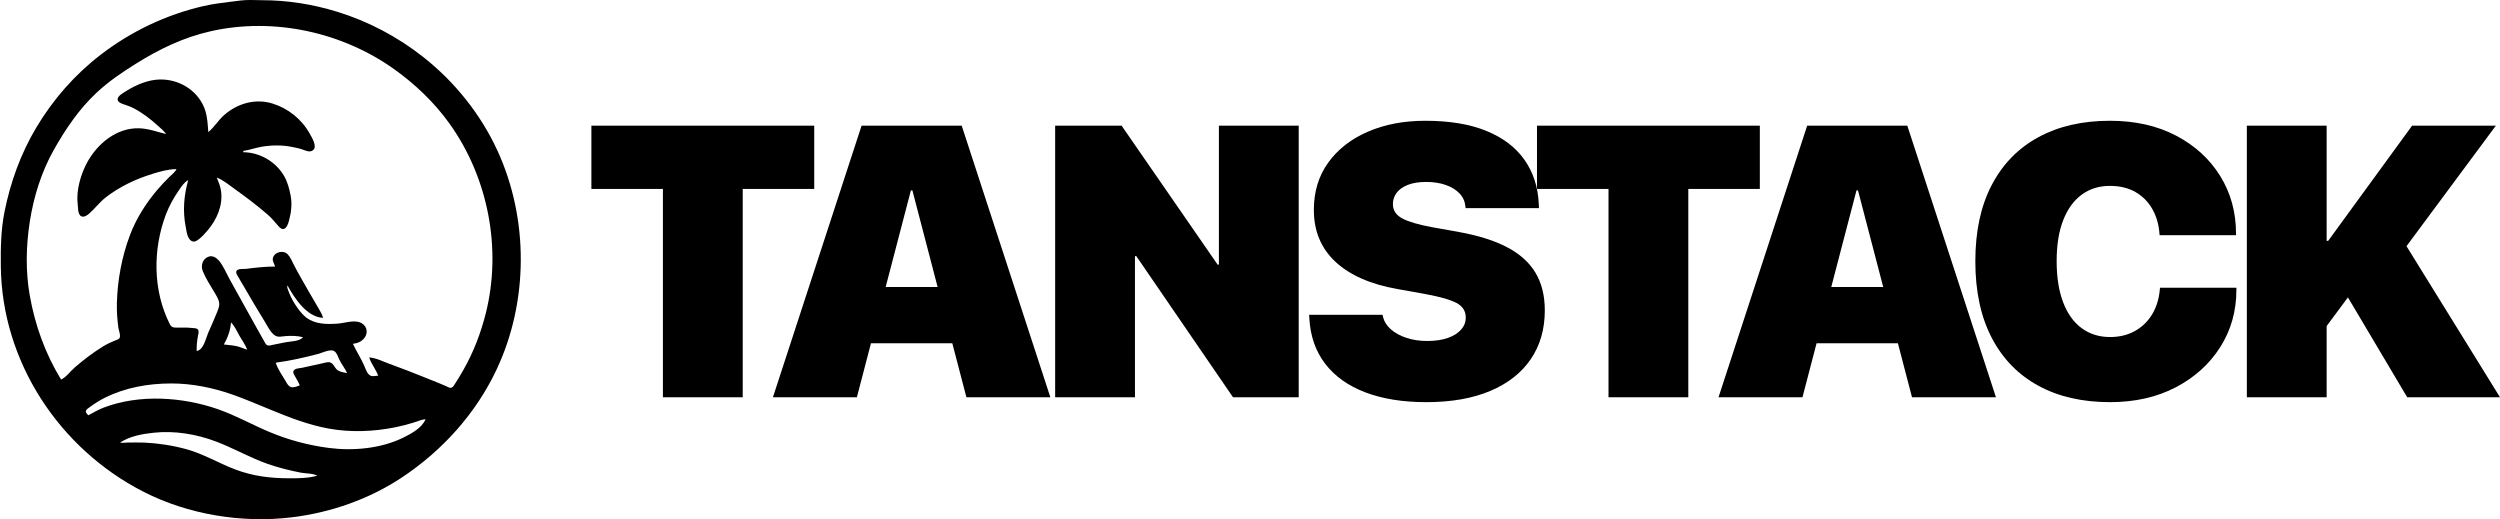
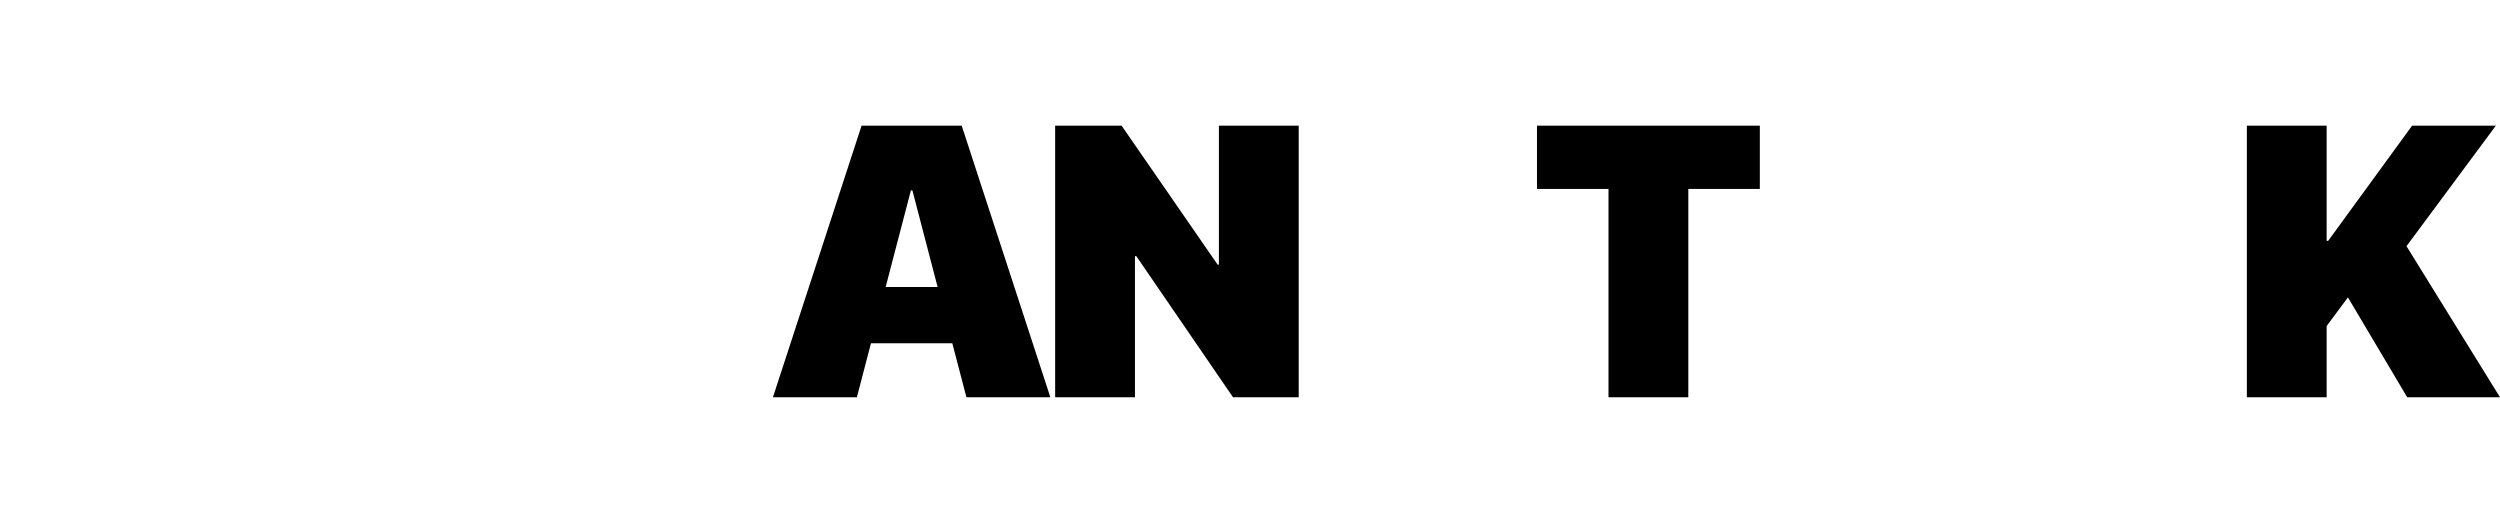
<svg xmlns="http://www.w3.org/2000/svg" height="660" viewBox="0 0 3178 660" width="3178">
  <g transform="translate(.978)">
    <g transform="translate(740.022 38)">
-       <path d="m101.696 467h101.445v-264.858h90.918v-80.391h-283.281v80.391h90.918z" />
      <path d="m241.544 467h106.709l68.667-262.944h33.018v-82.305h-95.703zm70.82-68.667h211.025l-21.055-71.538h-168.916zm175.137 68.667h106.709l-112.69-345.249h-62.686v82.305z" />
      <path d="m600.314 467h101.445v-179.443h41.392l-66.274-38.76 149.536 218.203h83.501v-345.249h-101.445v176.572h-41.392l66.514 38.76-148.818-215.332h-84.458z" />
-       <path d="m1072.013 473.221c31.742 0 58.857-4.745 81.348-14.236s39.677-22.969 51.56-40.435 17.825-38.082 17.825-61.848v-.239c0-18.662-3.948-34.573-11.843-47.732-7.896-13.159-19.898-23.966-36.008-32.419-16.11-8.454-36.527-14.914-61.25-19.38l-34.692-6.221c-17.227-3.19-29.748-6.899-37.563-11.125-7.816-4.227-11.724-10.248-11.724-18.064v-.239c0-5.264 1.595-10.009 4.785-14.236 3.19-4.227 7.935-7.576 14.236-10.049 6.3-2.472 14.076-3.708 23.328-3.708 9.251 0 17.506 1.276 24.763 3.828 7.257 2.552 13.079 6.101 17.466 10.647 4.386 4.546 6.899 10.009 7.537 16.389l.239 2.393h93.311l-.239-5.264c-.957-21.533-7.018-40.235-18.184-56.106-11.165-15.871-27.275-28.113-48.33-36.726-21.055-8.613-46.974-12.92-77.759-12.92-27.275 0-51.6 4.626-72.974 13.877-21.374 9.251-38.162 22.331-50.364 39.238-12.202 16.908-18.303 36.925-18.303 60.054v.239c0 26.797 9.132 48.729 27.395 65.796s44.542 28.631 78.835 34.692l34.692 6.221c19.141 3.509 32.619 7.337 40.435 11.484 7.816 4.147 11.724 10.288 11.724 18.423v.239c0 5.742-1.994 10.846-5.981 15.312s-9.61 7.975-16.868 10.527c-7.257 2.552-15.99 3.828-26.199 3.828-9.57 0-18.343-1.316-26.318-3.948s-14.595-6.261-19.858-10.886c-5.264-4.626-8.613-10.049-10.049-16.27l-.479-2.153h-93.311l.239 4.546c1.276 22.65 8.015 41.91 20.217 57.781 12.202 15.871 29.189 27.953 50.962 36.248 21.772 8.294 47.572 12.441 77.4 12.441z" />
      <path d="m1303.737 467h101.445v-264.858h90.918v-80.391h-283.281v80.391h90.918z" />
-       <path d="m1443.585 467h106.709l68.667-262.944h33.018v-82.305h-95.703zm70.82-68.667h211.025l-21.055-71.538h-168.916zm175.137 68.667h106.709l-112.69-345.249h-62.686v82.305z" />
-       <path d="m1941.125 473.221c31.742 0 59.655-6.3 83.74-18.901 24.085-12.601 42.947-29.668 56.584-51.201 13.638-21.533 20.457-45.778 20.457-72.734v-2.632h-97.139l-.239 2.632c-1.117 12.122-4.466 22.69-10.049 31.702-5.583 9.012-12.92 15.99-22.012 20.935-9.092 4.945-19.46 7.417-31.104 7.417-13.877 0-25.92-3.748-36.128-11.245s-18.064-18.463-23.567-32.898c-5.503-14.435-8.254-31.861-8.254-52.278v-.239c0-20.257 2.751-37.484 8.254-51.68 5.503-14.196 13.319-25.042 23.447-32.539s22.131-11.245 36.008-11.245c12.601 0 23.407 2.592 32.419 7.776 9.012 5.184 16.11 12.282 21.294 21.294s8.254 19.26 9.211 30.745l.239 2.871h97.139v-2.153c0-27.116-6.699-51.48-20.098-73.093-13.398-21.613-32.1-38.72-56.106-51.321-24.006-12.601-52.039-18.901-84.099-18.901-35.091 0-65.437 6.978-91.038 20.935-25.601 13.957-45.339 34.214-59.216 60.771-13.877 26.558-20.815 58.818-20.815 96.78v.239c0 37.962 6.899 70.262 20.696 96.899 13.797 26.637 33.496 46.974 59.097 61.011 25.601 14.036 56.026 21.055 91.277 21.055z" />
      <path d="m2214.24 379.671 75.366-101.445h26.079l116.04-156.475h-106.47l-106.709 146.426h-4.307zm-99.053 87.329h101.445v-345.249h-101.445zm203.848 0h117.954l-140.205-226.577-74.17 64.121z" />
    </g>
-     <path d="m305.114.624c8.718-1.145 17.927-.365 26.713-.365 32.549 0 64.506 5.053 95.649 14.631 39.744 12.224 76.763 31.767 109.436 57.478 40.047 31.513 73.229 72.847 94.521 119.236 39.836 86.79 39.544 191.973-1.268 278.398-26.389 55.88-68.724 102.65-119.965 136.757-41.809 27.829-90.707 44.863-140.457 50.893-63.325 7.678-131.785-3.542-188.712-32.729-106.869-54.795-179.523-165.076-180.96-285.932-.277-23.301.086-46.741 4.699-69.815 7.513-37.579 20.613-73.904 40.286-106.877 21.281-35.67 48.77-67.147 81.688-92.526 38.602-29.761 83.468-51.167 130.978-62.058 11.474-2.63 22.995-4.087 34.573-5.496l3.658-.445c3.05-.372 6.104-.748 9.163-1.15zm-110.556 549.441c-14.717 1.578-30.239 4.256-42.87 12.522 2.843.684 6.102.005 9.069 0 7.125-.012 14.318-.28 21.435.032 17.817.782 36.382 3.632 53.587 8.35 22.029 6.041 41.433 17.929 62.656 25.945 22.39 8.457 44.677 11.085 68.427 11.085 11.968 0 23.846-.036 35.45-3.303-6.056-3.225-14.726-2.62-21.435-3.963-14.557-2.915-28.869-6.475-42.87-11.47-10.305-3.677-20.231-8.214-30.111-12.849l-6.349-2.985c-9.171-4.309-18.363-8.561-27.845-12.143-24.932-9.418-52.56-14.072-79.144-11.222zm22.259-62.614c-29.164 0-58.66 5.137-84.915 18.37-6.361 3.206-12.408 7.026-18.137 11.259-1.746 1.291-4.842 2.948-5.487 5.192-.655 2.276 1.686 4.182 3.014 5.638 6.562-3.498 12.797-7.2 19.786-9.855 45.199-17.17 99.992-13.571 145.098 2.172 22.494 7.851 43.219 19.592 65.129 28.8 24.503 10.298 49.53 16.975 75.847 20.399 31.042 4.038 66.434.765 94.808-13.242 9.971-4.922 23.814-12.422 28.03-23.32-5.207.455-9.892 2.686-14.84 4.224-7.867 2.446-15.827 4.52-23.908 6.139-27.388 5.487-56.512 6.619-84.091 1.64-25.992-4.693-50.143-14.119-74.18-24.035l-3.068-1.268c-2.045-.847-4.09-1.696-6.136-2.544l-3.069-1.272c-12.28-5.086-24.607-10.111-37.211-14.51-24.485-8.547-50.727-13.785-76.671-13.785zm51.114-447.991c-34.96 7.723-66.277 22.761-96.457 41.718-17.521 11.005-34.282 22.28-49.465 36.444-22.579 21.065-39.836 46.669-54.887 73.412-15.507 27.554-25.45 59.666-30.255 90.824-4.714 30.568-5.491 62.707-.091 93.301 6.75 38.249 19.599 74.141 39.89 107.338 6.819-3.185 11.66-10.446 17.313-15.337 11.415-9.876 23.4-19.029 36.275-26.929 4.766-2.924 9.662-5.194 14.84-7.275 1.953-.785 5.146-1.503 6.065-3.648 1.461-3.407-1.241-9.336-1.705-12.866-1.325-10.096-2.125-20.363-1.875-30.55.725-29.669 6.27-59.752 16.826-87.521 7.955-20.924 20.107-39.922 34.503-56.972 4.885-5.785 10.078-11.171 15.437-16.513 3.167-3.157 7.098-5.859 9.069-9.909-10.337.007-20.675 2.987-30.504 6.013-21.174 6.52-41.801 16.193-59.358 29.842-8.008 6.226-13.873 14.387-21.447 20.94-2.323 2.011-6.485 4.705-9.695 3.188-4.85-2.29-4.101-11.835-4.657-16.222-2.137-16.873 4.255-38.216 12.378-52.843 13.04-23.48 37.151-43.529 65.467-42.829 12.229.302 22.935 4.551 34.626 7.325-2.965-4.212-6.939-7.282-10.717-10.734-9.257-8.459-19.383-16.185-30.504-22.029-4.474-2.351-9.291-3.779-14.015-5.506-2.375-.868-5.366-2.063-6.26-4.702-1.655-4.889 7.149-9.417 10.382-11.479 12.5-7.969 27.827-14.525 42.87-14.894 23.509-.577 46.479 12.468 56.163 34.666 3.404 7.803 4.411 16.055 5.079 24.383l.122 1.562.174 2.346c.019.261.038.521.057.782l.116 1.564.12 1.564c7.384-6.019 12.577-14.877 19.786-21.324 16.861-15.078 39.937-21.772 61.832-14.984 19.787 6.133 36.984 19.788 47.106 37.96 2.648 4.754 10.036 16.374 4.698 21.109-4.177 3.707-9.475.818-13.881-.719-3.336-1.164-6.783-1.902-10.242-2.586l-1.887-.37c-.629-.123-1.258-.246-1.886-.372-11.98-2.402-25.917-2.153-37.923-.041-7.763 1.365-15.349 4.128-23.084 5.272v1.651c21.15.175 41.609 12.241 52.043 30.55 4.323 7.585 6.482 16.267 8.139 24.77 2.048 10.509.608 21.959-2.263 32.201-.963 3.434-2.711 9.256-6.817 10.047-2.903.559-5.368-2.331-7.025-4.279-4.344-5.108-8.476-9.963-13.573-14.374-12.896-11.157-26.531-21.449-40.397-31.373-7.362-5.269-15.426-12.12-23.908-15.34 2.385 5.745 4.721 11.086 5.533 17.339 2.386 18.393-5.314 35.705-16.872 49.54-3.527 4.222-7.299 8.476-11.745 11.756-1.843 1.361-4.157 3.138-6.595 2.753-7.646-1.208-8.556-12.733-9.728-18.637-3.97-19.999-2.376-39.861 3.133-59.449-4.901 2.485-8.444 7.924-11.521 12.385-6.771 9.816-12.646 20.199-16.859 31.376-16.778 44.52-16.616 96.664 5.119 139.523 2.427 4.786 6.111 4.144 10.895 4.144.721 0 1.443-.005 2.165-.011l2.168-.022c4.339-.045 8.687-.065 12.98.509 2.228.297 5.321.032 7.084 1.674 2.111 1.967.986 5.339.5 7.759-1.359 6.766-1.813 12.914-1.813 19.816 9.024-1.399 11.525-15.866 14.724-23.119 3.625-8.216 7.313-16.441 10.667-24.77 1.649-4.094 3.854-8.671 3.275-13.211-.65-5.102-4.336-10.511-6.905-14.862-4.862-8.234-10.389-16.708-13.969-25.596-2.862-7.105-.197-15.983 7.872-18.522 4.45-1.4 9.198 1.346 12.094 4.563 6.073 6.743 9.993 16.778 14.402 24.693l34.395 61.926c2.921 5.244 5.848 10.482 8.837 15.688 1.166 2.031 2.352 5.167 4.74 6.033 2.127.771 5.033-.325 7.149-.749 5.492-1.1 10.976-2.287 16.488-3.283 6.605-1.193 16.674-.969 21.435-6.13-6.963-2.205-15.012-2.075-22.259-1.578-4.353.299-9.178 1.856-13.178-.686-5.953-3.783-9.91-12.522-13.553-18.378-8.98-14.439-17.441-29.096-26.041-43.761l-1.376-2.335-2.766-4.665c-1.381-2.334-2.751-4.675-4.08-7.036-1.027-1.826-2.55-4.233-1.078-6.247 1.546-2.114 4.915-2.239 7.956-2.243l.603 0c1.195.002 2.316.002 3.223-.117 12.274-1.615 24.719-2.953 37.099-2.953-.964-3.352-3.72-7.141-2.838-10.73 1.972-8.031 13.526-10.543 18.9-4.781 3.608 3.868 5.704 9.192 8.051 13.86 3.097 6.162 6.624 12.118 9.941 18.165 5.806 10.586 12.146 20.881 18.117 31.376.492.866 1 1.727 1.512 2.587l.772 1.291c2.577 4.303 5.165 8.635 6.553 13.462-20.736-.949-36.302-25.019-45.343-41.284-.721 2.604.451 4.928 1.388 7.431 1.948 5.198 4.276 10.148 7.206 14.862 4.185 6.733 8.982 13.666 15.314 18.554 11.236 8.674 26.053 8.722 39.572 7.794 8.67-.595 19.503-4.542 28.03-1.864 8.514 2.674 11.941 12.063 6.885 19.276-3.787 5.403-8.843 7.443-15.129 8.258 4.445 9.536 10.269 18.385 14.49 28.073 1.758 4.036 3.591 10.221 7.805 12.35 2.806 1.417 6.825.097 9.858.035-3.044-8.054-8.743-14.888-11.542-23.119 8.534.391 16.787 4.843 24.733 7.685 15.63 5.59 31.064 11.702 46.475 17.869l7.112 2.849c6.339 2.539 12.716 5.052 18.962 7.813 2.285 1.01 5.449 3.37 7.975 1.917 2.061-1.186 3.394-4.015 4.665-5.932 3.556-5.362 6.776-10.929 9.966-16.513 12.774-22.366 22.144-46.873 28.403-71.834 20.645-82.323 2.934-173.156-46.677-241.923-19.061-26.421-43.033-49.262-69.462-68.178-66.139-47.337-152.911-66.294-232.487-48.717zm135.205 410.529c-17.533 4.571-35.602 8.714-53.587 11.04 2.365 8.053 8.145 15.886 12.376 23.119 1.636 2.797 3.386 6.542 6.618 7.756 3.651 1.371 8.064-.854 11.509-1.976-1.595-4.365-4.28-8.292-6.477-12.385-.905-1.688-2.306-3.686-1.56-5.69 1.411-3.787 7.266-3.564 10.51-4.222 8.547-1.734 17.005-3.898 25.557-5.611 3.151-.632 7.539-2.342 10.705-1.286 2.371.791 3.8 2.745 5.152 4.782l.606.919c.809 1.223 1.637 2.418 2.671 3.351 3.458 3.122 8.628 3.602 13.018 4.454-2.679-6.027-7.13-11.301-9.985-17.339-1.66-3.512-3.023-8.678-6.656-10.707-5.005-2.796-15.342 2.461-20.458 3.796zm-110.473-40.152c-.825 10.468-4.036 18.985-9.069 28.073 5.767.73 11.649.99 17.313 2.394 4.245 1.052 8.157 3.058 12.366 4.212-2.251-6.158-6.426-11.652-9.661-17.339-3.266-5.741-6.19-12.717-10.949-17.339z" />
  </g>
</svg>